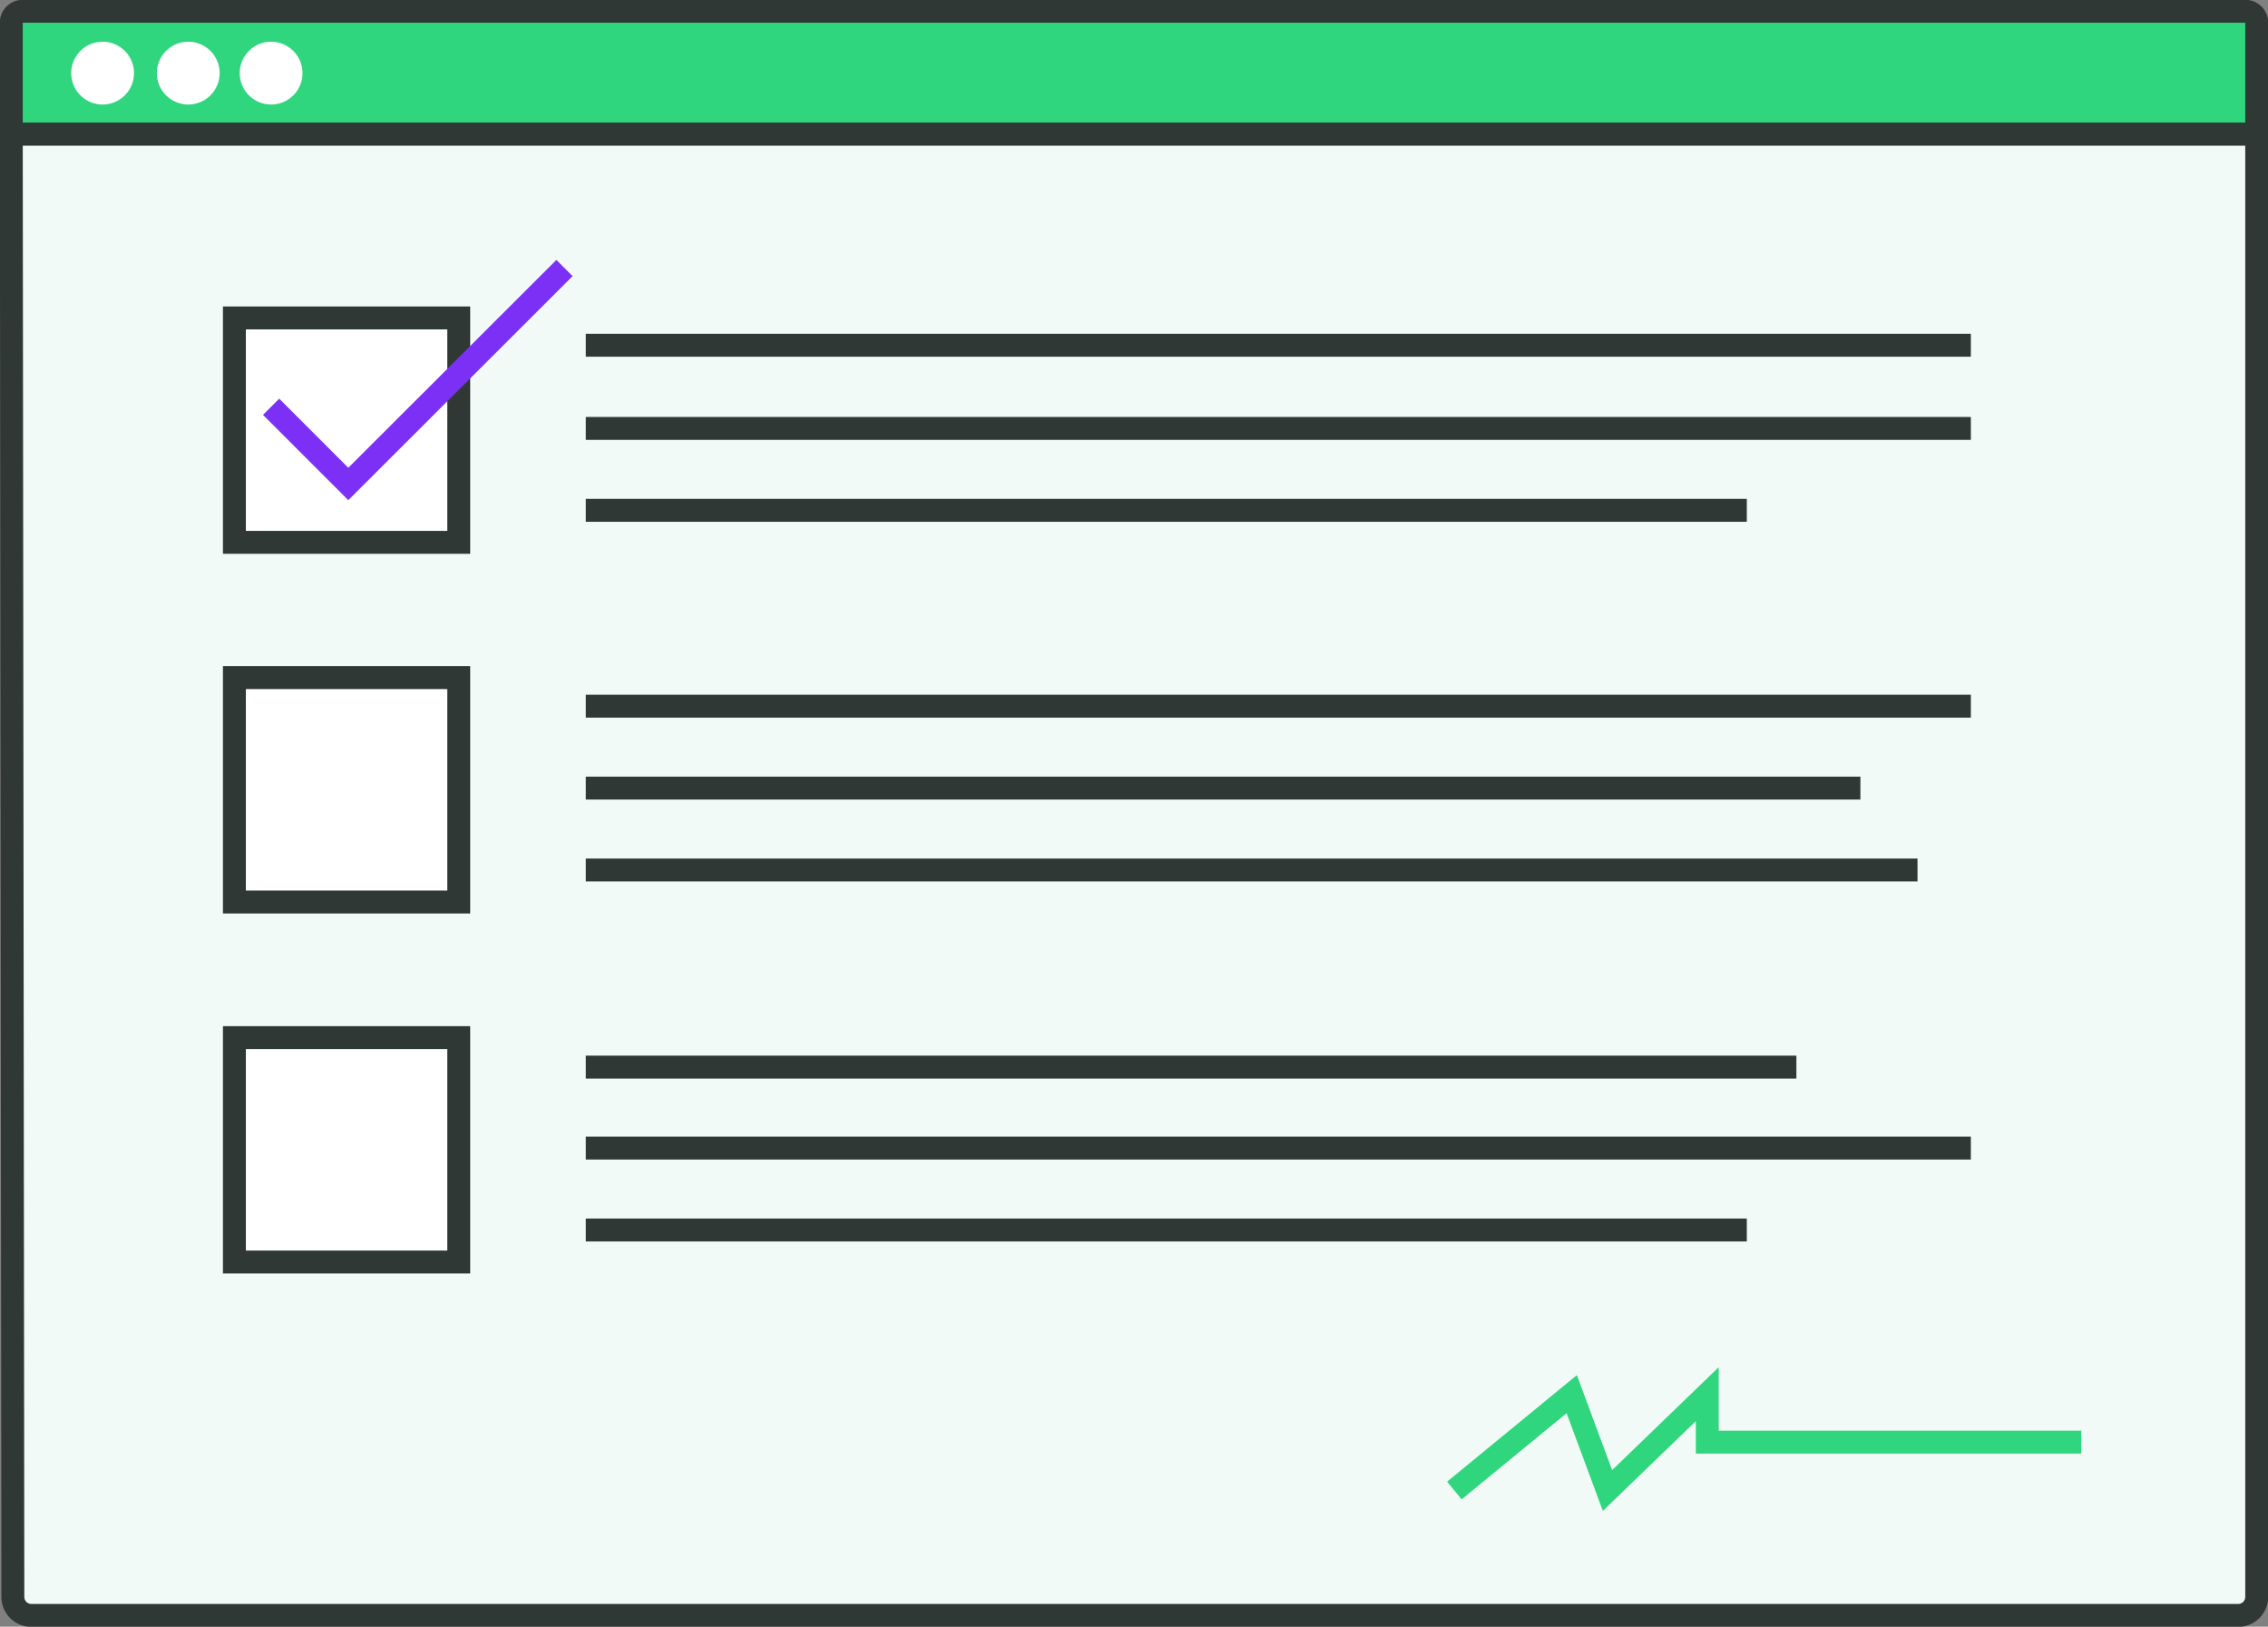
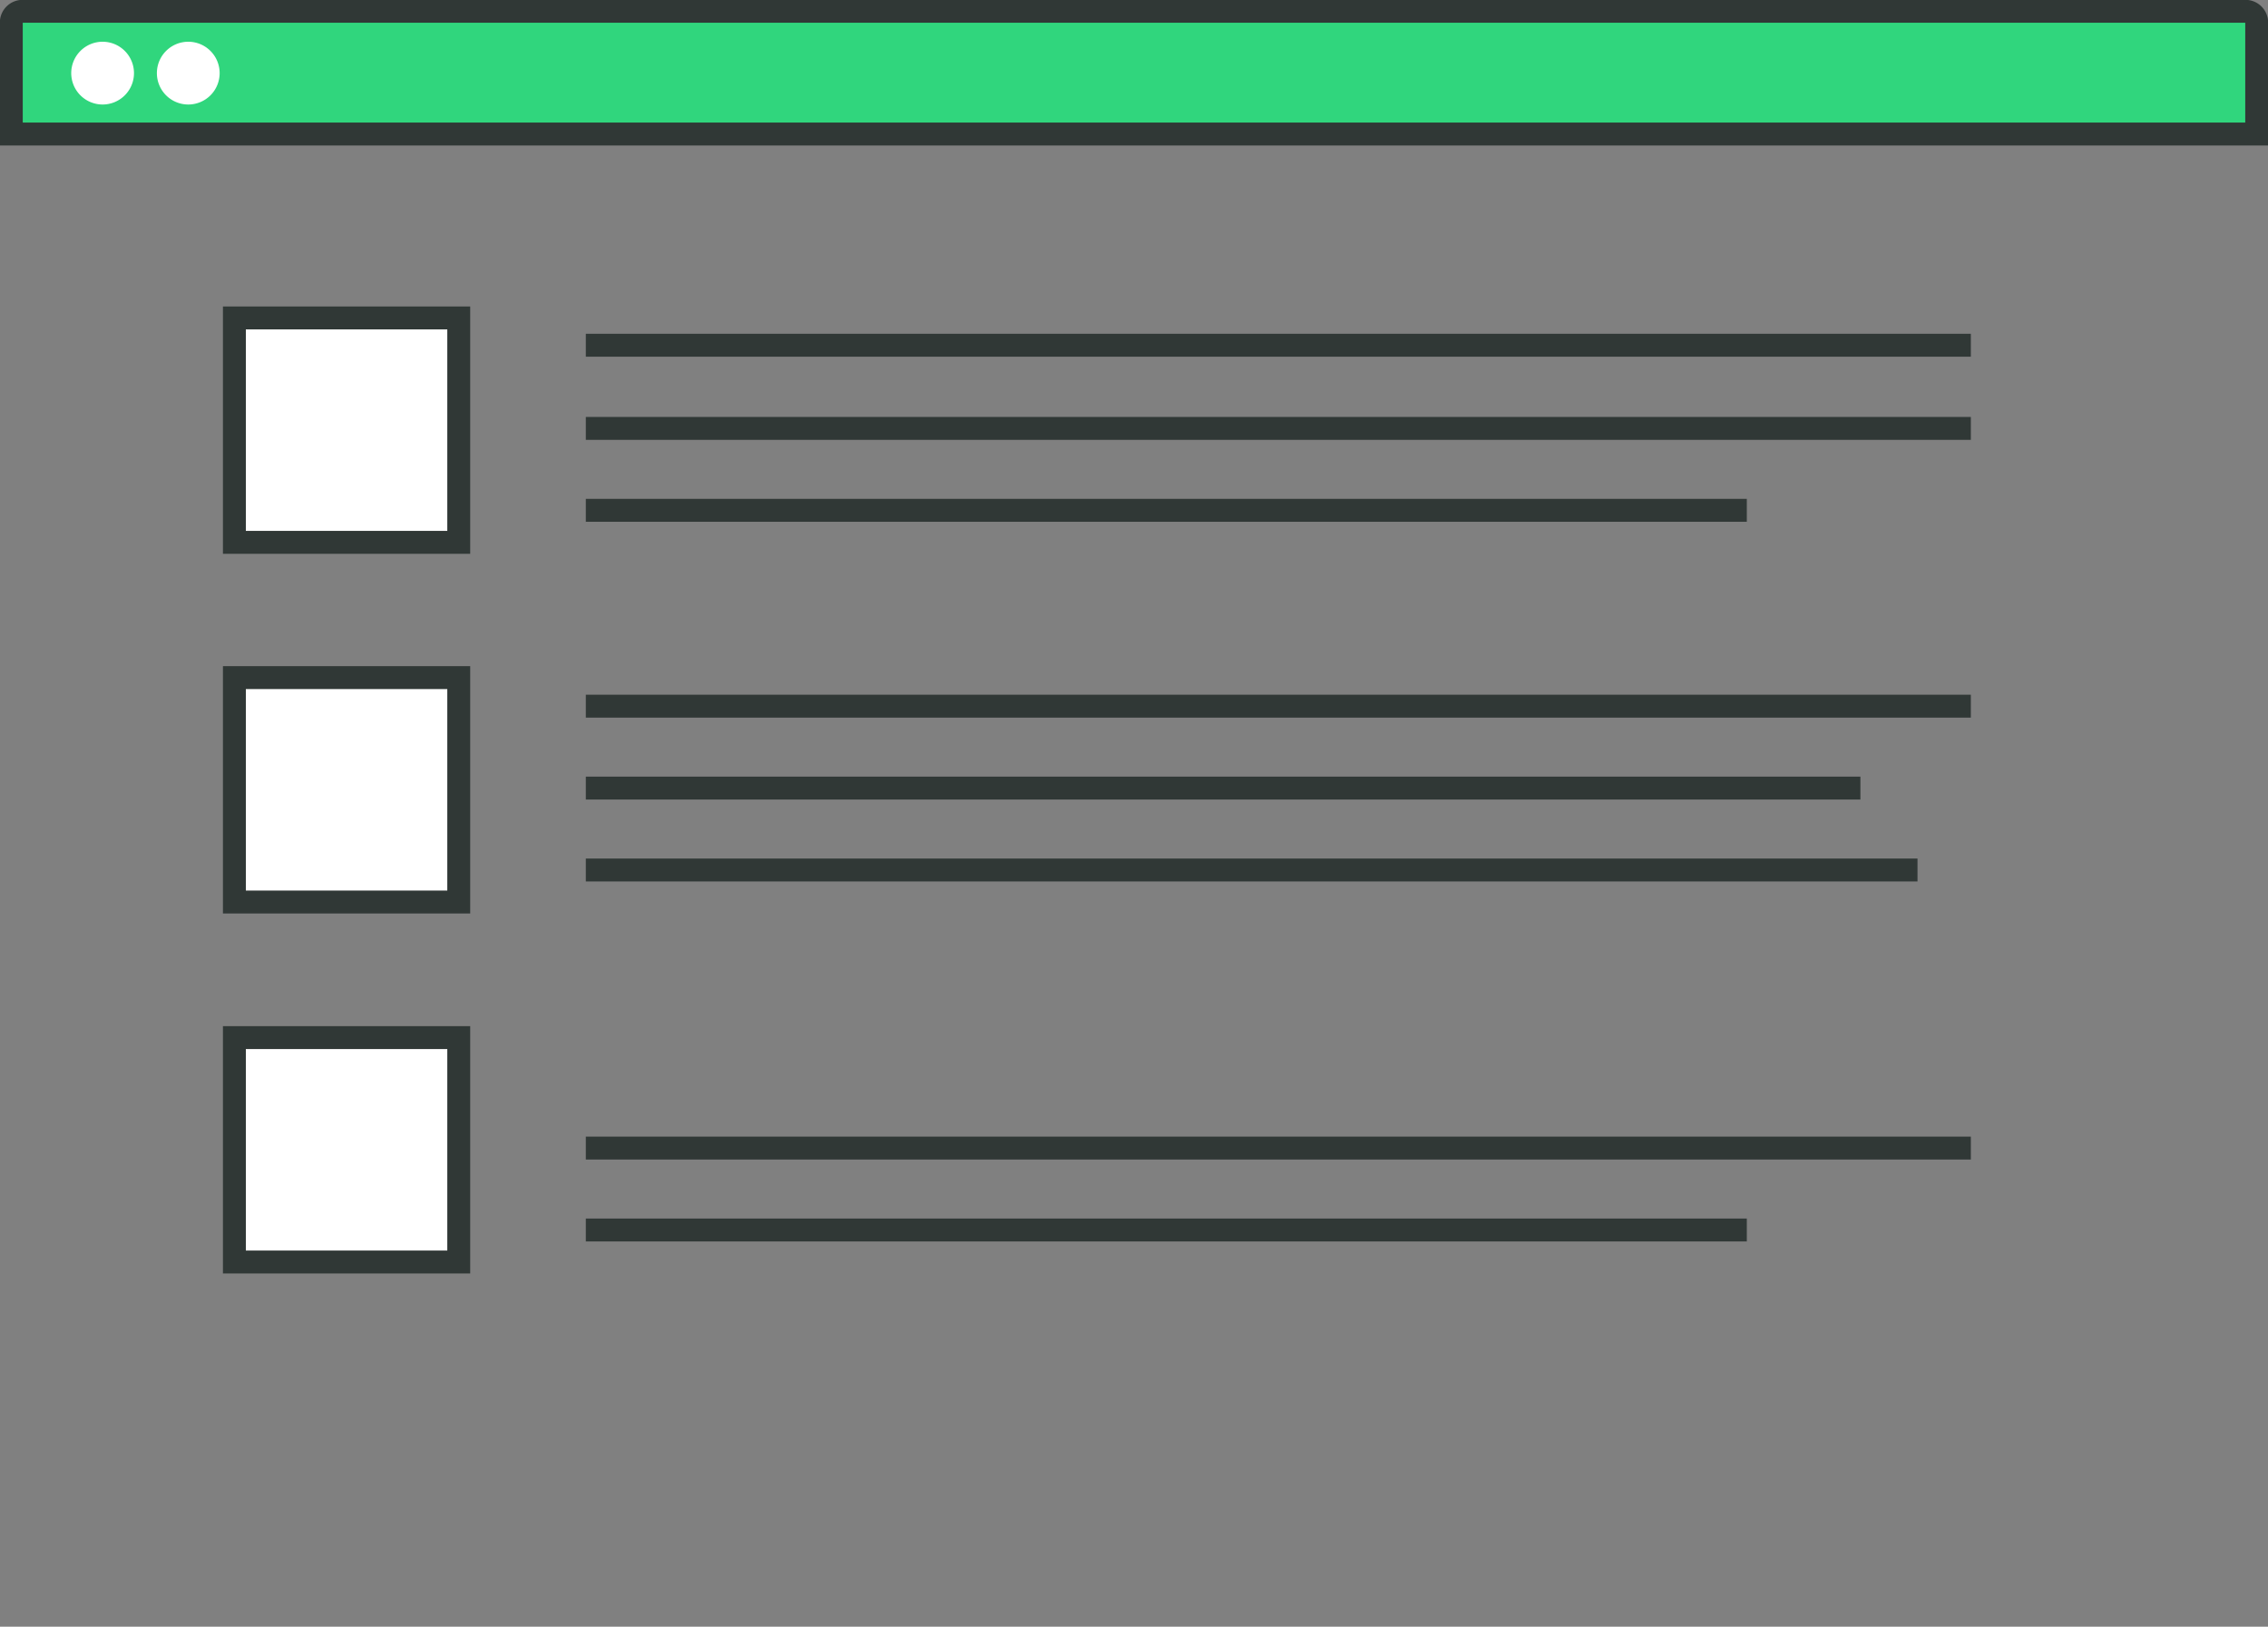
<svg xmlns="http://www.w3.org/2000/svg" viewBox="0 0 72.28 51.83">
  <rect x="0" y="0" width="72.28" height="51.83" fill="#808080" stroke="none" />
  <defs>
    <style>.cls-1{fill:#f2faf7;}.cls-2,.cls-5,.cls-6{fill:none;stroke-miterlimit:10;stroke-width:0.73px;}.cls-2{stroke:#303836;}.cls-3{fill:#30d67d;}.cls-4{fill:#fff;}.cls-5{stroke:#7d30f5;}.cls-6{stroke:#30d67d;}</style>
  </defs>
  <title>02</title>
  <g id="Layer_2" data-name="Layer 2">
    <g id="Layer_1-2" data-name="Layer 1">
-       <path class="cls-1" d="M.36,4.27H71.92V50.88a.59.59,0,0,1-.59.59H1a.59.59,0,0,1-.59-.59Z" />
-       <path class="cls-2" d="M.36,4.27H71.92V50.88a.59.59,0,0,1-.59.59H1a.59.59,0,0,1-.59-.59Z" />
      <path class="cls-3" d="M.72.36H71.56a.36.36,0,0,1,.36.36V4.27H.36V.72A.36.36,0,0,1,.72.36" />
      <path class="cls-2" d="M.72.36H71.56a.36.36,0,0,1,.36.36V4.27H.36V.72A.36.36,0,0,1,.72.36Z" />
      <path class="cls-4" d="M3.27,1.33a1,1,0,1,1-1,1,1,1,0,0,1,1-1" />
      <path class="cls-4" d="M6,1.33a1,1,0,1,1-1,1,1,1,0,0,1,1-1" />
-       <path class="cls-4" d="M8.64,1.33a1,1,0,1,1-1,1,1,1,0,0,1,1-1" />
      <rect class="cls-4" x="7.47" y="10.13" width="7.15" height="7.15" />
      <rect class="cls-2" x="7.47" y="10.13" width="7.15" height="7.15" />
      <path class="cls-2" d="M18.67,16.26h37m-37-2.61H62.81M18.67,11H62.81" />
      <rect class="cls-4" x="7.47" y="21.59" width="7.15" height="7.15" />
      <rect class="cls-2" x="7.47" y="21.59" width="7.15" height="7.15" />
      <path class="cls-2" d="M18.67,27.72H61.11M18.67,25.11H59.29M18.67,22.5H62.81" />
      <rect class="cls-4" x="7.47" y="33.06" width="7.15" height="7.15" />
      <rect class="cls-2" x="7.47" y="33.06" width="7.15" height="7.15" />
-       <path class="cls-2" d="M18.67,39.19h37m-37-2.61H62.81M18.67,34H57.25" />
-       <polyline class="cls-5" points="8.64 12.96 11.1 15.42 17.99 8.54" />
-       <polyline class="cls-6" points="46.35 47.49 50.09 44.42 51.23 47.49 54.41 44.42 54.41 45.95 66.33 45.95" />
+       <path class="cls-2" d="M18.67,39.19h37m-37-2.61H62.81H57.25" />
    </g>
  </g>
</svg>